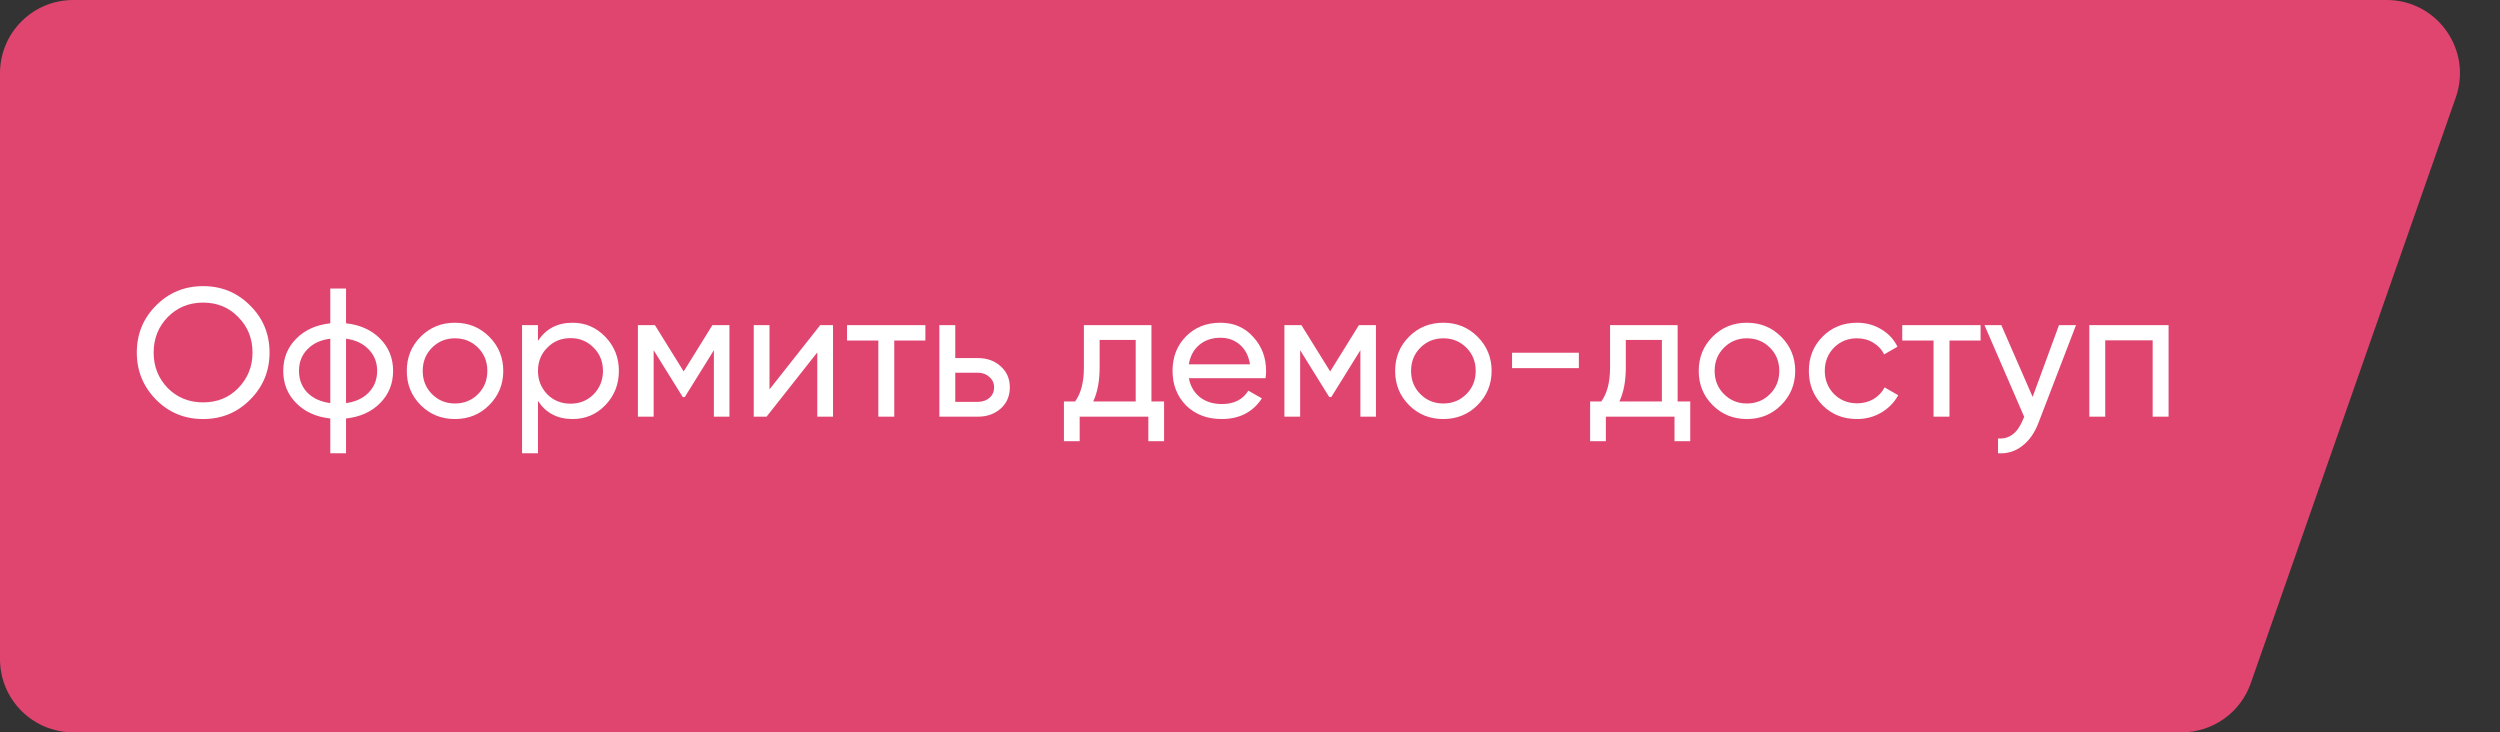
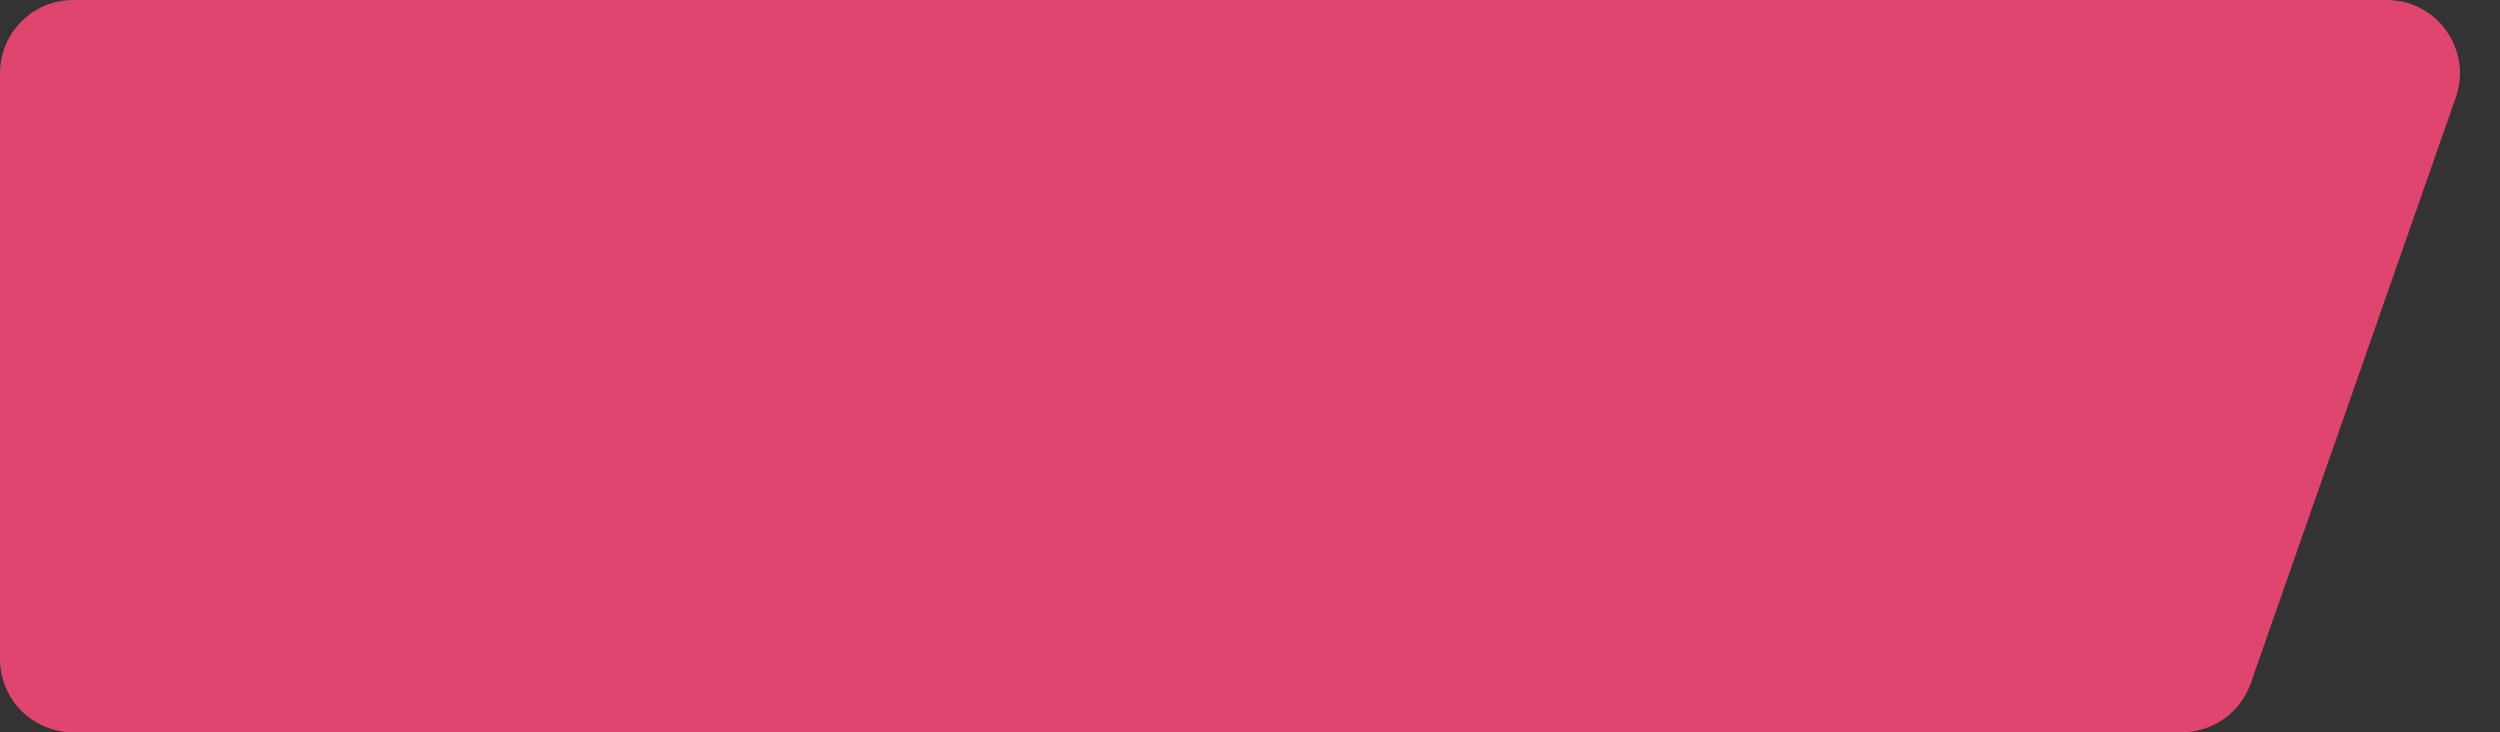
<svg xmlns="http://www.w3.org/2000/svg" width="198" height="58" viewBox="0 0 198 58" fill="none">
  <rect x="0" y="0" width="198" height="58" fill="#333333" stroke="none" />
  <path d="M189.025 0H5.8C2.597 0 0 2.597 0 5.8V52.2C0 55.403 2.597 58 5.8 58H172.785C175.25 58 177.445 56.442 178.259 54.116L194.499 7.716C195.819 3.945 193.02 0 189.025 0Z" fill="#E0456F" />
-   <path d="M10.835 27.925C10.835 26.456 11.343 25.213 12.358 24.198C13.373 23.174 14.615 22.662 16.084 22.662C17.554 22.662 18.796 23.174 19.811 24.198C20.836 25.213 21.348 26.456 21.348 27.925C21.348 29.385 20.836 30.627 19.811 31.651C18.796 32.676 17.554 33.188 16.084 33.188C14.615 33.188 13.373 32.676 12.358 31.651C11.343 30.617 10.835 29.375 10.835 27.925ZM19.999 27.925C19.999 26.804 19.622 25.866 18.868 25.112C18.134 24.348 17.206 23.966 16.084 23.966C14.973 23.966 14.04 24.348 13.286 25.112C12.542 25.876 12.169 26.813 12.169 27.925C12.169 29.027 12.542 29.965 13.286 30.738C14.04 31.492 14.973 31.869 16.084 31.869C17.206 31.869 18.134 31.492 18.868 30.738C19.622 29.965 19.999 29.027 19.999 27.925ZM27.406 33.145V35.9H26.159V33.145C25.028 33.019 24.124 32.608 23.448 31.913C22.771 31.226 22.433 30.38 22.433 29.375C22.433 28.37 22.771 27.524 23.448 26.837C24.124 26.142 25.028 25.731 26.159 25.605V22.85H27.406V25.605C28.537 25.731 29.441 26.142 30.118 26.837C30.794 27.524 31.133 28.37 31.133 29.375C31.133 30.38 30.794 31.226 30.118 31.913C29.441 32.608 28.537 33.019 27.406 33.145ZM23.68 29.375C23.68 30.052 23.897 30.622 24.332 31.086C24.777 31.54 25.386 31.821 26.159 31.927V26.823C25.395 26.92 24.791 27.2 24.347 27.664C23.902 28.118 23.68 28.689 23.68 29.375ZM27.406 26.823V31.927C28.17 31.821 28.769 31.54 29.204 31.086C29.649 30.622 29.871 30.052 29.871 29.375C29.871 28.698 29.649 28.133 29.204 27.678C28.769 27.215 28.17 26.929 27.406 26.823ZM38.742 32.087C38.008 32.821 37.104 33.188 36.031 33.188C34.958 33.188 34.054 32.821 33.319 32.087C32.585 31.352 32.217 30.448 32.217 29.375C32.217 28.302 32.585 27.398 33.319 26.663C34.054 25.929 34.958 25.561 36.031 25.561C37.104 25.561 38.008 25.929 38.742 26.663C39.487 27.408 39.859 28.312 39.859 29.375C39.859 30.438 39.487 31.342 38.742 32.087ZM36.031 31.956C36.756 31.956 37.365 31.709 37.858 31.216C38.351 30.724 38.597 30.11 38.597 29.375C38.597 28.64 38.351 28.026 37.858 27.534C37.365 27.041 36.756 26.794 36.031 26.794C35.315 26.794 34.711 27.041 34.218 27.534C33.725 28.026 33.479 28.64 33.479 29.375C33.479 30.11 33.725 30.724 34.218 31.216C34.711 31.709 35.315 31.956 36.031 31.956ZM45.348 25.561C46.363 25.561 47.228 25.934 47.943 26.678C48.659 27.422 49.016 28.321 49.016 29.375C49.016 30.438 48.659 31.342 47.943 32.087C47.238 32.821 46.373 33.188 45.348 33.188C44.149 33.188 43.236 32.71 42.607 31.753V35.9H41.346V25.75H42.607V26.997C43.236 26.04 44.149 25.561 45.348 25.561ZM45.188 31.971C45.913 31.971 46.522 31.724 47.015 31.231C47.508 30.719 47.755 30.1 47.755 29.375C47.755 28.64 47.508 28.026 47.015 27.534C46.522 27.031 45.913 26.779 45.188 26.779C44.454 26.779 43.84 27.031 43.347 27.534C42.854 28.026 42.607 28.64 42.607 29.375C42.607 30.1 42.854 30.719 43.347 31.231C43.84 31.724 44.454 31.971 45.188 31.971ZM56.423 25.75H57.772V33H56.539V27.736L54.234 31.448H54.074L51.769 27.736V33H50.522V25.75H51.87L54.147 29.419L56.423 25.75ZM60.944 30.84L64.961 25.75H65.976V33H64.729V27.91L60.712 33H59.697V25.75H60.944V30.84ZM67.084 25.75H73.29V26.968H70.825V33H69.564V26.968H67.084V25.75ZM75.657 28.36H77.455C78.18 28.36 78.78 28.578 79.253 29.012C79.737 29.438 79.978 29.994 79.978 30.68C79.978 31.366 79.737 31.927 79.253 32.362C78.77 32.787 78.171 33 77.455 33H74.396V25.75H75.657V28.36ZM75.657 31.826H77.455C77.823 31.826 78.127 31.719 78.369 31.506C78.61 31.294 78.731 31.018 78.731 30.68C78.731 30.342 78.606 30.066 78.354 29.854C78.113 29.631 77.813 29.52 77.455 29.52H75.657V31.826ZM91.194 25.75V31.797H92.195V34.943H90.948V33H85.51V34.943H84.263V31.797H85.148C85.612 31.159 85.844 30.264 85.844 29.114V25.75H91.194ZM86.583 31.797H89.947V26.924H87.091V29.114C87.091 30.177 86.921 31.072 86.583 31.797ZM100.231 29.955H94.156C94.281 30.593 94.576 31.096 95.04 31.463C95.504 31.821 96.084 32 96.78 32C97.737 32 98.433 31.647 98.868 30.941L99.941 31.55C99.226 32.642 98.162 33.188 96.751 33.188C95.611 33.188 94.673 32.831 93.938 32.115C93.223 31.381 92.865 30.467 92.865 29.375C92.865 28.273 93.218 27.364 93.924 26.649C94.629 25.924 95.543 25.561 96.664 25.561C97.728 25.561 98.593 25.939 99.26 26.692C99.936 27.427 100.275 28.326 100.275 29.39C100.275 29.573 100.26 29.762 100.231 29.955ZM96.664 26.75C95.997 26.75 95.436 26.939 94.982 27.316C94.537 27.693 94.262 28.205 94.156 28.853H98.999C98.892 28.186 98.626 27.669 98.201 27.302C97.776 26.934 97.263 26.75 96.664 26.75ZM107.626 25.75H108.975V33H107.742V27.736L105.437 31.448H105.277L102.972 27.736V33H101.725V25.75H103.073L105.35 29.419L107.626 25.75ZM117.02 32.087C116.285 32.821 115.381 33.188 114.308 33.188C113.235 33.188 112.331 32.821 111.597 32.087C110.862 31.352 110.495 30.448 110.495 29.375C110.495 28.302 110.862 27.398 111.597 26.663C112.331 25.929 113.235 25.561 114.308 25.561C115.381 25.561 116.285 25.929 117.02 26.663C117.764 27.408 118.136 28.312 118.136 29.375C118.136 30.438 117.764 31.342 117.02 32.087ZM114.308 31.956C115.033 31.956 115.642 31.709 116.135 31.216C116.628 30.724 116.875 30.11 116.875 29.375C116.875 28.64 116.628 28.026 116.135 27.534C115.642 27.041 115.033 26.794 114.308 26.794C113.593 26.794 112.989 27.041 112.496 27.534C112.003 28.026 111.756 28.64 111.756 29.375C111.756 30.11 112.003 30.724 112.496 31.216C112.989 31.709 113.593 31.956 114.308 31.956ZM125.046 29.157H119.754V27.939H125.046V29.157ZM132.868 25.75V31.797H133.868V34.943H132.621V33H127.184V34.943H125.937V31.797H126.821C127.285 31.159 127.517 30.264 127.517 29.114V25.75H132.868ZM128.257 31.797H131.621V26.924H128.764V29.114C128.764 30.177 128.595 31.072 128.257 31.797ZM141.064 32.087C140.329 32.821 139.425 33.188 138.352 33.188C137.279 33.188 136.375 32.821 135.641 32.087C134.906 31.352 134.539 30.448 134.539 29.375C134.539 28.302 134.906 27.398 135.641 26.663C136.375 25.929 137.279 25.561 138.352 25.561C139.425 25.561 140.329 25.929 141.064 26.663C141.808 27.408 142.18 28.312 142.18 29.375C142.18 30.438 141.808 31.342 141.064 32.087ZM138.352 31.956C139.077 31.956 139.686 31.709 140.179 31.216C140.672 30.724 140.919 30.11 140.919 29.375C140.919 28.64 140.672 28.026 140.179 27.534C139.686 27.041 139.077 26.794 138.352 26.794C137.637 26.794 137.033 27.041 136.54 27.534C136.047 28.026 135.8 28.64 135.8 29.375C135.8 30.11 136.047 30.724 136.54 31.216C137.033 31.709 137.637 31.956 138.352 31.956ZM147.075 33.188C145.982 33.188 145.074 32.826 144.349 32.101C143.624 31.366 143.261 30.458 143.261 29.375C143.261 28.292 143.624 27.389 144.349 26.663C145.074 25.929 145.982 25.561 147.075 25.561C147.79 25.561 148.433 25.735 149.003 26.084C149.574 26.422 149.999 26.881 150.279 27.461L149.221 28.07C149.037 27.683 148.752 27.374 148.365 27.142C147.988 26.91 147.558 26.794 147.075 26.794C146.35 26.794 145.741 27.041 145.248 27.534C144.764 28.036 144.523 28.65 144.523 29.375C144.523 30.09 144.764 30.699 145.248 31.202C145.741 31.695 146.35 31.942 147.075 31.942C147.558 31.942 147.993 31.83 148.38 31.608C148.766 31.376 149.061 31.067 149.264 30.68L150.337 31.303C150.018 31.884 149.569 32.343 148.989 32.681C148.409 33.019 147.771 33.188 147.075 33.188ZM150.657 25.75H156.863V26.968H154.398V33H153.137V26.968H150.657V25.75ZM160.984 31.434L163.072 25.75H164.42L161.462 33.45C161.153 34.271 160.718 34.895 160.157 35.32C159.597 35.755 158.959 35.948 158.243 35.9V34.725C159.123 34.793 159.776 34.31 160.201 33.276L160.317 33.014L157.17 25.75H158.504L160.984 31.434ZM165.474 25.75H171.752V33H170.491V26.953H166.735V33H165.474V25.75Z" fill="white" />
</svg>